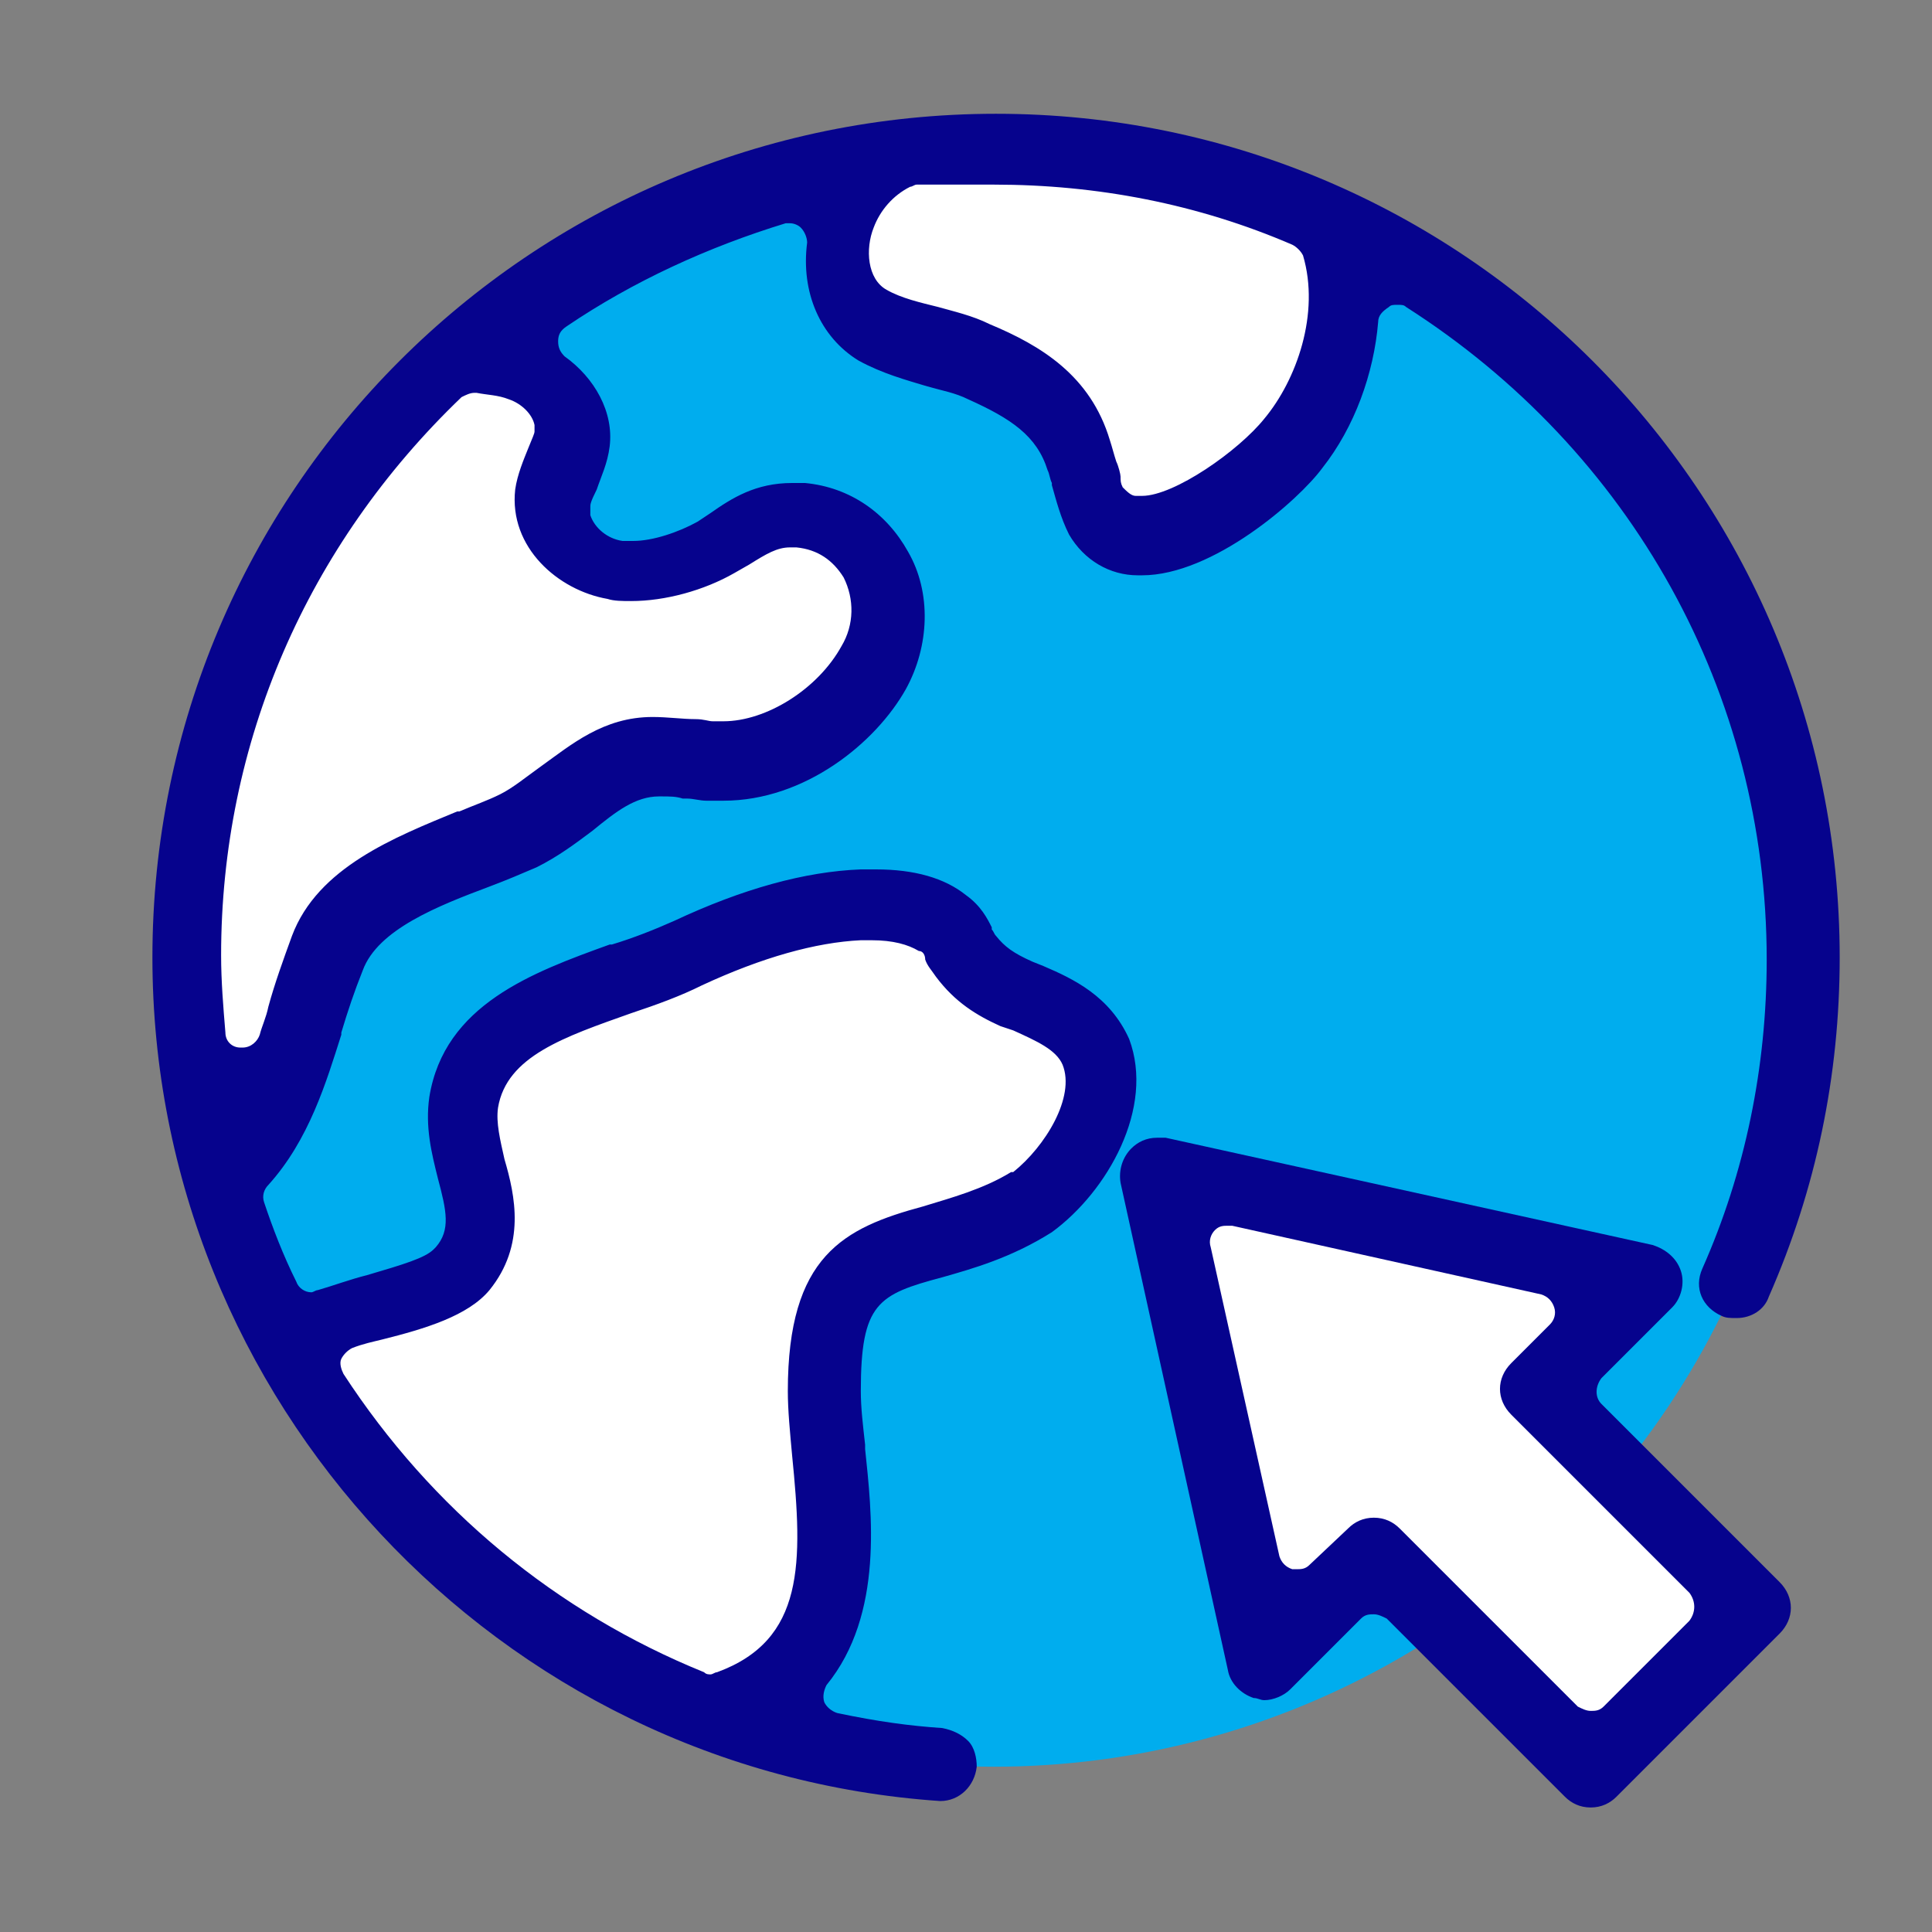
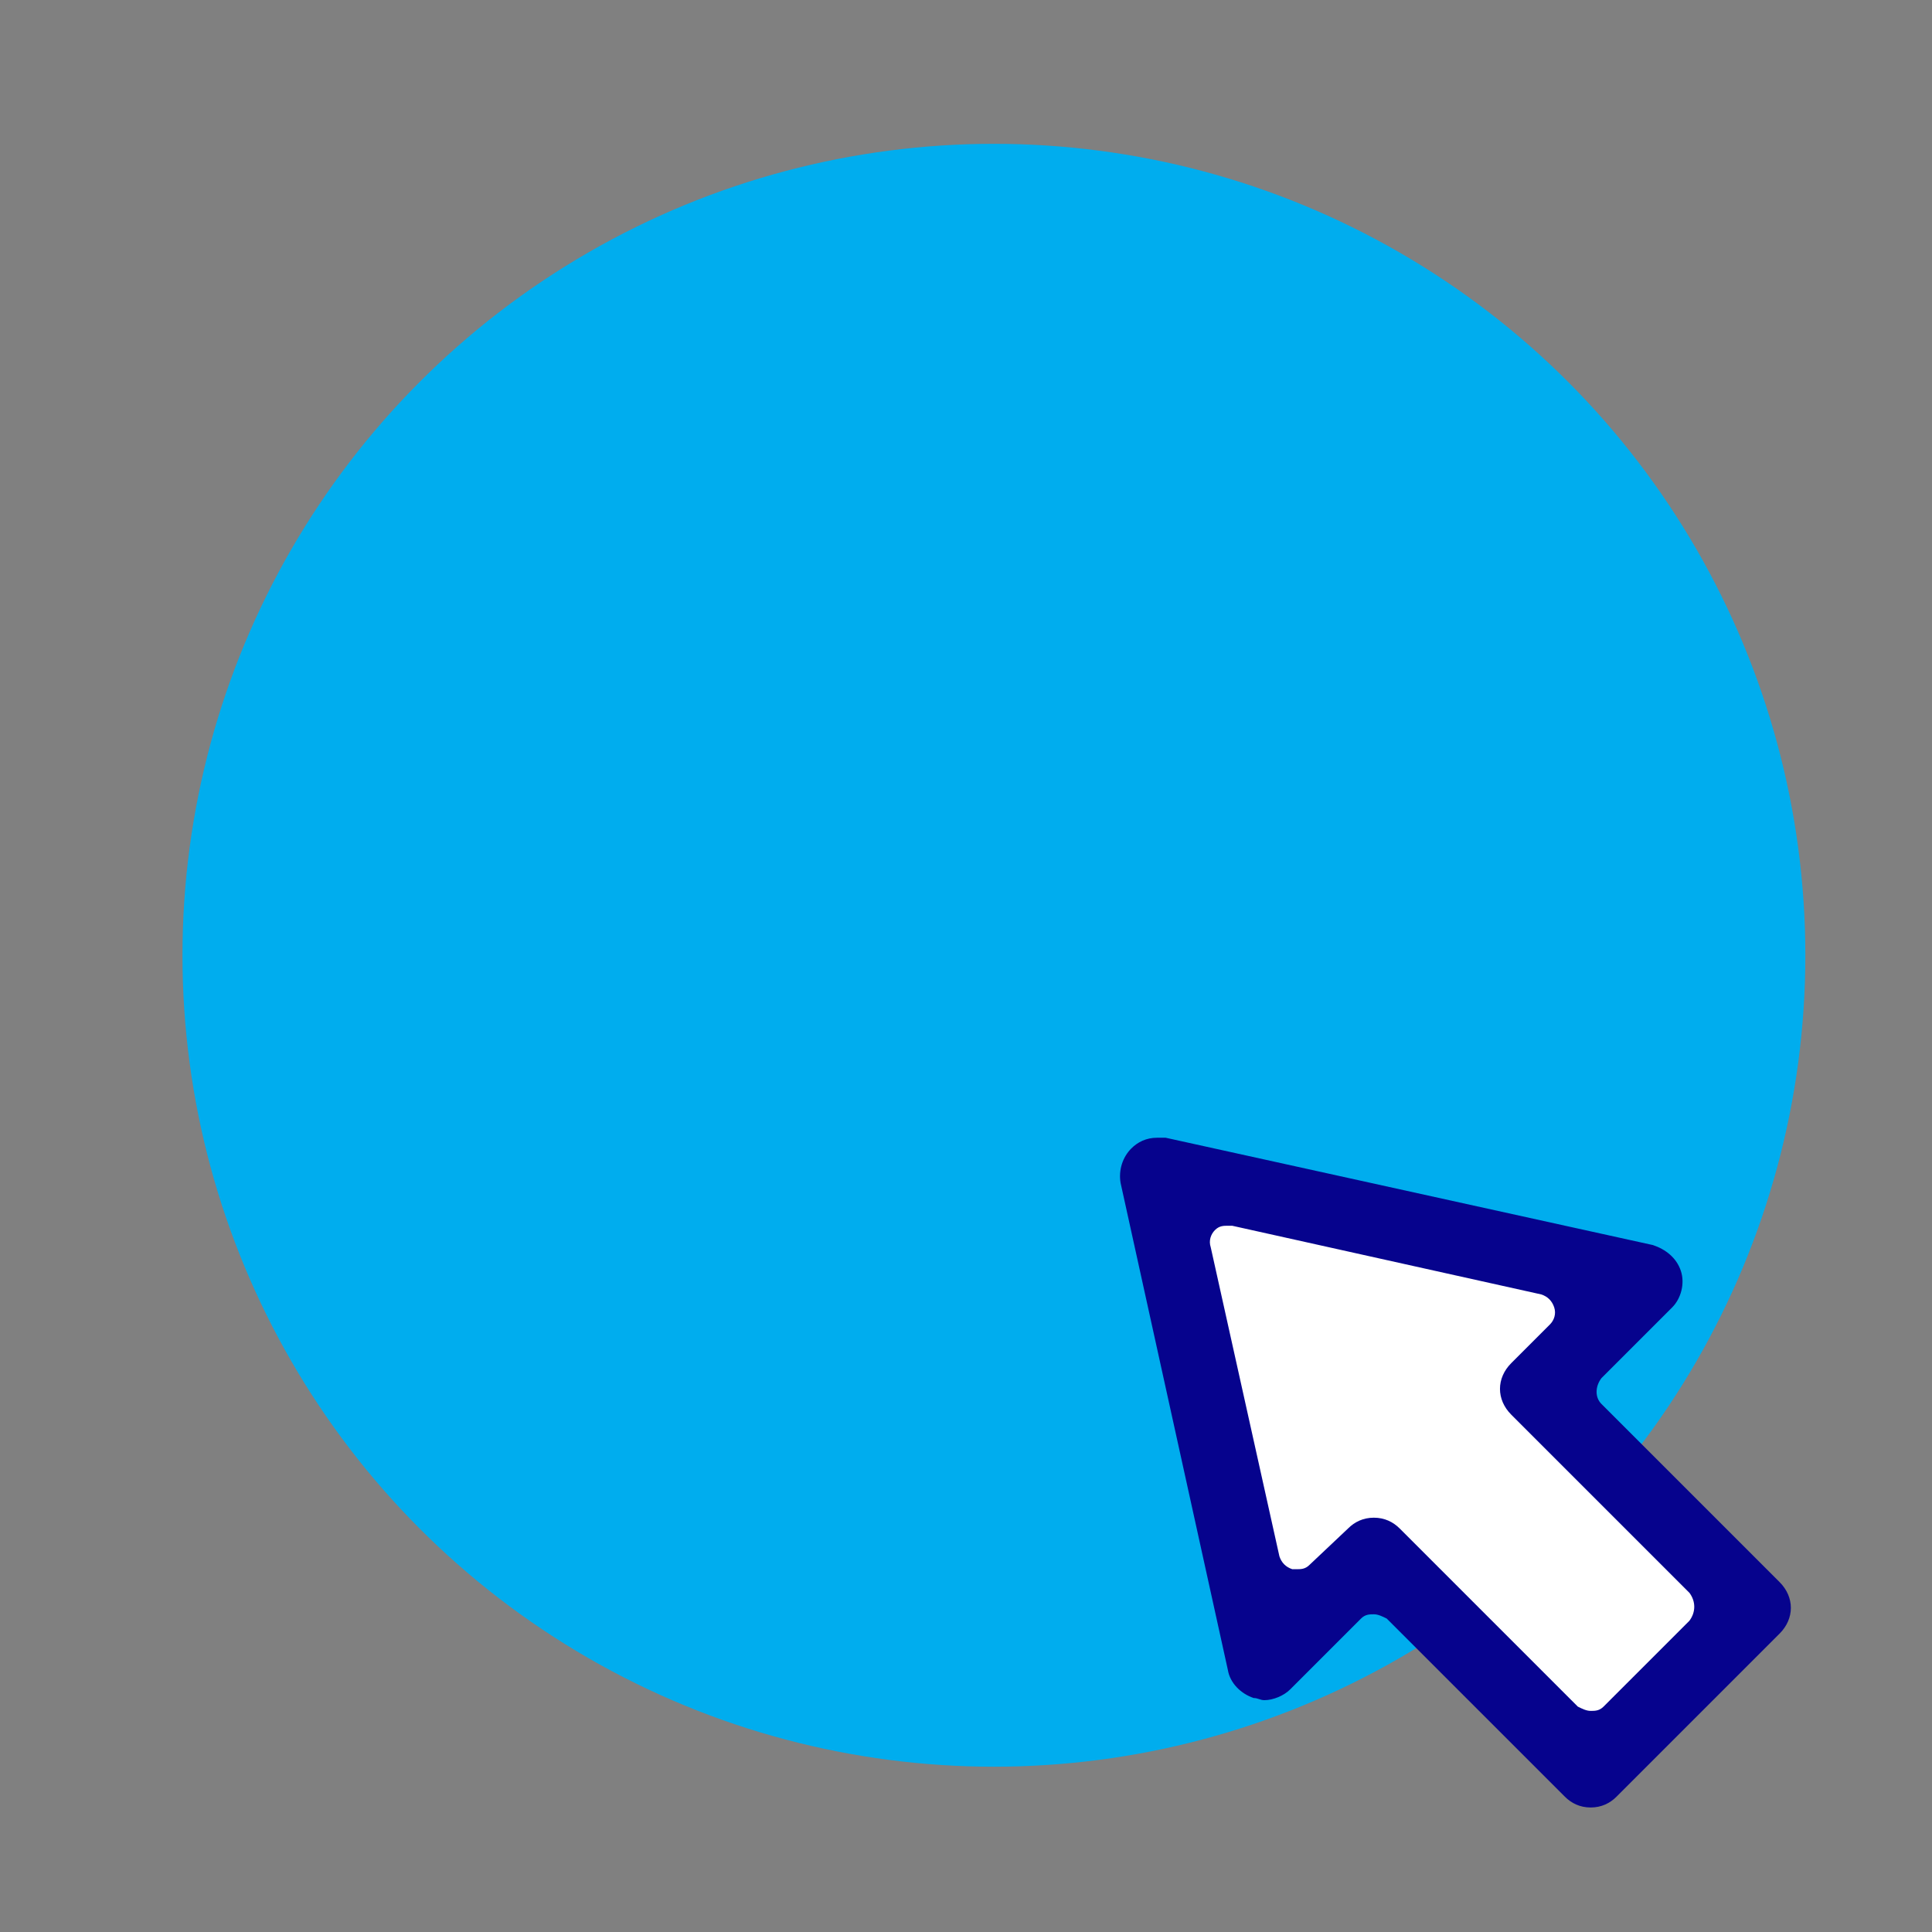
<svg xmlns="http://www.w3.org/2000/svg" version="1.1" id="Vrstva_1" x="0" y="0" viewBox="0 0 90 90" style="enable-background:new 0 0 90 90" xml:space="preserve">
  <rect x="0" y="0" width="90" height="90" fill="#808080" stroke="none" />
  <style>.st1{fill:#fff}.st2{fill:#06038d}</style>
  <circle cx="46.3" cy="44.5" style="fill:#00adee" r="37.8" />
-   <path class="st1" d="m52.2 6.8-12.7.6v6.2l10.1 5 1.1 6 2.9.7 7.2-6.1 2.4-8.4zM13 26.6 8.7 40.5l1.6 14.7 5.3-11.5 6.6-4.7 7.3-3.3 6.5-1 5.3-5-1.8-3.9-2.6-1.7-7 2.6-3.9-3.5v-5.5l-5.1-1.2zm4.1 41.6 15.3 11.7 6.3-5.2.9-14.3 1.7-2 7.6-3.3s2.8-4.9 2.5-6.4c-.3-1.6-4.2-1.5-4.2-1.5L43 41.8l-11.8 1.9-8.9 6.1-.7 9.4-7.9 3.4 3.4 5.6z" />
-   <path class="st2" d="M43.8 83.9C23.2 82.5 7.1 65.2 7.1 44.6c0-21.7 17.6-39.3 39.3-39.3s39.3 17.6 39.3 39.3c0 5.5-1.1 10.8-3.3 15.8-.2.6-.8 1-1.5 1-.3 0-.5 0-.7-.1-.9-.4-1.3-1.3-.9-2.2 2-4.5 3-9.4 3-14.4 0-12.4-6.3-23.7-16.8-30.4-.1-.1-.2-.1-.4-.1s-.3 0-.4.1c-.3.2-.5.4-.5.7-.2 2.4-1.1 4.9-2.6 6.8-1.1 1.5-5.1 5-8.4 5H53c-1.3 0-2.5-.7-3.2-1.9-.4-.8-.6-1.6-.8-2.3v-.1c-.1-.2-.1-.4-.2-.6-.5-1.6-1.7-2.4-3.7-3.3-.6-.3-1.2-.4-1.9-.6-1-.3-2.1-.6-3.2-1.2-1.8-1.1-2.7-3.2-2.4-5.5 0-.2-.1-.5-.3-.7-.1-.1-.3-.2-.5-.2h-.2c-3.6 1.1-7.1 2.7-10.2 4.8-.3.2-.4.4-.4.7s.1.5.3.7c1.4 1 2.3 2.6 2.1 4.2-.1.8-.4 1.4-.6 2-.3.6-.3.7-.3.8v.4c.2.6.8 1.1 1.5 1.2h.5c.9 0 2.1-.4 3-.9l.6-.4c1-.7 2.1-1.4 3.8-1.4h.6c2.1.2 3.8 1.4 4.8 3.2 1.1 1.9 1 4.4-.1 6.4-1.4 2.5-4.7 5.2-8.5 5.2h-.8c-.3 0-.6-.1-.9-.1h-.2c-.3-.1-.6-.1-1-.1h-.1c-1.1 0-2 .7-3.1 1.6-.8.6-1.6 1.2-2.6 1.7-.7.3-1.4.6-2.2.9-2.4.9-5.2 2-5.9 3.9-.4 1-.7 1.9-1 2.9v.1c-.7 2.2-1.5 4.9-3.4 7-.2.2-.3.5-.2.8.4 1.2.9 2.5 1.5 3.7.1.3.4.5.7.5.1 0 .2-.1.3-.1.7-.2 1.5-.5 2.3-.7 1.7-.5 2.7-.8 3.1-1.2l.1-.1c.7-.8.5-1.7.1-3.2-.3-1.2-.6-2.4-.4-3.8.7-4.3 4.8-5.8 8.4-7.1h.1c1-.3 2-.7 2.9-1.1 3.2-1.5 6.1-2.3 8.7-2.4h.7c1.8 0 3.2.4 4.2 1.2.7.5 1 1.1 1.2 1.5v.1c.1.1.1.2.2.3.4.5.8.8 1.7 1.2l.5.2c1.4.6 3.1 1.4 4 3.4 1.2 3.2-1 7.1-3.6 9-1.9 1.2-3.7 1.7-5.1 2.1-3 .8-3.8 1.2-3.8 5.3 0 .8.1 1.6.2 2.5v.2c.3 2.9.9 7.7-1.8 11-.1.2-.2.5-.1.8.1.2.3.4.6.5 1.9.4 3.4.6 4.9.7.5.1.9.3 1.2.6.3.3.4.8.4 1.2-.1.9-.8 1.6-1.7 1.6-.1 0-.1 0 0 0zm-1-39.6c-.5-.3-1.2-.5-2.2-.5h-.5c-2.1.1-4.6.8-7.4 2.1-1 .5-2.1.9-3.3 1.3-3.1 1.1-5.8 2-6.2 4.4-.1.7.1 1.5.3 2.4.5 1.7 1 4-.7 6.1-1 1.2-3 1.8-5 2.3-.4.1-.9.2-1.4.4-.2.1-.4.3-.5.5s0 .5.1.7c4.1 6.3 9.9 11.1 16.8 13.9.1.1.2.1.3.1s.2-.1.3-.1c4.1-1.5 4-5.1 3.5-10.1-.1-1.1-.2-2.1-.2-3 0-6.3 2.6-7.6 6.3-8.6 1.3-.4 2.8-.8 4.1-1.6h.1c1.5-1.2 2.9-3.5 2.3-5-.3-.7-1.2-1.1-2.3-1.6l-.6-.2c-1.1-.5-2.1-1.1-3-2.3-.2-.3-.4-.5-.5-.8 0-.2-.1-.4-.3-.4zM32.4 33.5c.4 0 .6.1.8.1h.5c2 0 4.4-1.5 5.5-3.5.6-1 .6-2.2.1-3.2-.5-.8-1.2-1.3-2.2-1.4h-.3c-.6 0-1.1.3-1.9.8l-.7.4c-1.4.8-3.2 1.3-4.8 1.3-.4 0-.8 0-1.1-.1-2.3-.4-4.6-2.4-4.3-5.1.1-.7.4-1.4.6-1.9.2-.5.3-.7.3-.8v-.3c-.1-.5-.6-1-1.2-1.2-.5-.2-1-.2-1.5-.3h-.1c-.2 0-.4.1-.6.2-7.2 6.9-11.2 16.1-11.2 26 0 1.2.1 2.4.2 3.6 0 .4.3.7.7.7h.1c.4 0 .7-.3.8-.6.1-.4.3-.8.4-1.3.3-1.1.7-2.2 1.1-3.3 1.2-3.2 4.8-4.6 7.7-5.8h.1c.7-.3 1.3-.5 1.9-.8s1.2-.8 1.9-1.3c1.4-1 2.9-2.3 5.2-2.3.7 0 1.4.1 2 .1zM42.7 8.6c-.1 0-.2.1-.3.1-.8.4-1.4 1.1-1.7 1.9-.4 1-.3 2.4.6 2.9.7.4 1.6.6 2.4.8.7.2 1.6.4 2.4.8 2.4 1 4.7 2.4 5.6 5.4.1.3.2.7.3 1 .1.2.2.6.2.7 0 .2 0 .3.1.5.2.2.4.4.6.4h.3c1.5 0 4.5-2.1 5.7-3.6 1.5-1.8 2.6-4.9 1.8-7.6-.1-.2-.3-.4-.5-.5-4.4-1.9-9.1-2.8-13.9-2.8h-3.6z" />
  <path class="st1" d="m75.1 59.9-20.3-4.5 4.5 21.2 4.7-4.8 10.7 10.6 7.5-7.5-10.7-10.1z" />
  <path class="st2" d="M74.6 65.4c-.3-.3-.3-.8 0-1.2l3.3-3.3c.4-.4.6-1.1.4-1.7-.2-.6-.7-1-1.3-1.2l-22.7-5h-.4c-.5 0-.9.2-1.2.5-.4.4-.6 1-.5 1.6l5 22.7c.1.6.6 1.1 1.2 1.3.2 0 .3.1.5.1.4 0 .9-.2 1.2-.5l3.3-3.3c.2-.2.4-.2.6-.2.2 0 .4.1.6.2l8.3 8.3c.3.3.7.5 1.2.5s.9-.2 1.2-.5l7.6-7.6c.7-.7.7-1.7 0-2.4l-8.3-8.3zm4.1 10.1-4 4c-.2.2-.4.2-.6.2s-.4-.1-.6-.2l-8.3-8.3c-.3-.3-.7-.5-1.2-.5s-.9.2-1.2.5L61 72.9c-.2.2-.4.2-.6.2h-.2c-.3-.1-.5-.3-.6-.6l-3.2-14.4c-.1-.3 0-.6.2-.8s.4-.2.6-.2h.2l14.4 3.2c.3.1.5.3.6.6s0 .6-.2.8l-1.8 1.8c-.7.7-.7 1.7 0 2.4l8.3 8.3c.3.4.3.9 0 1.3z" />
</svg>